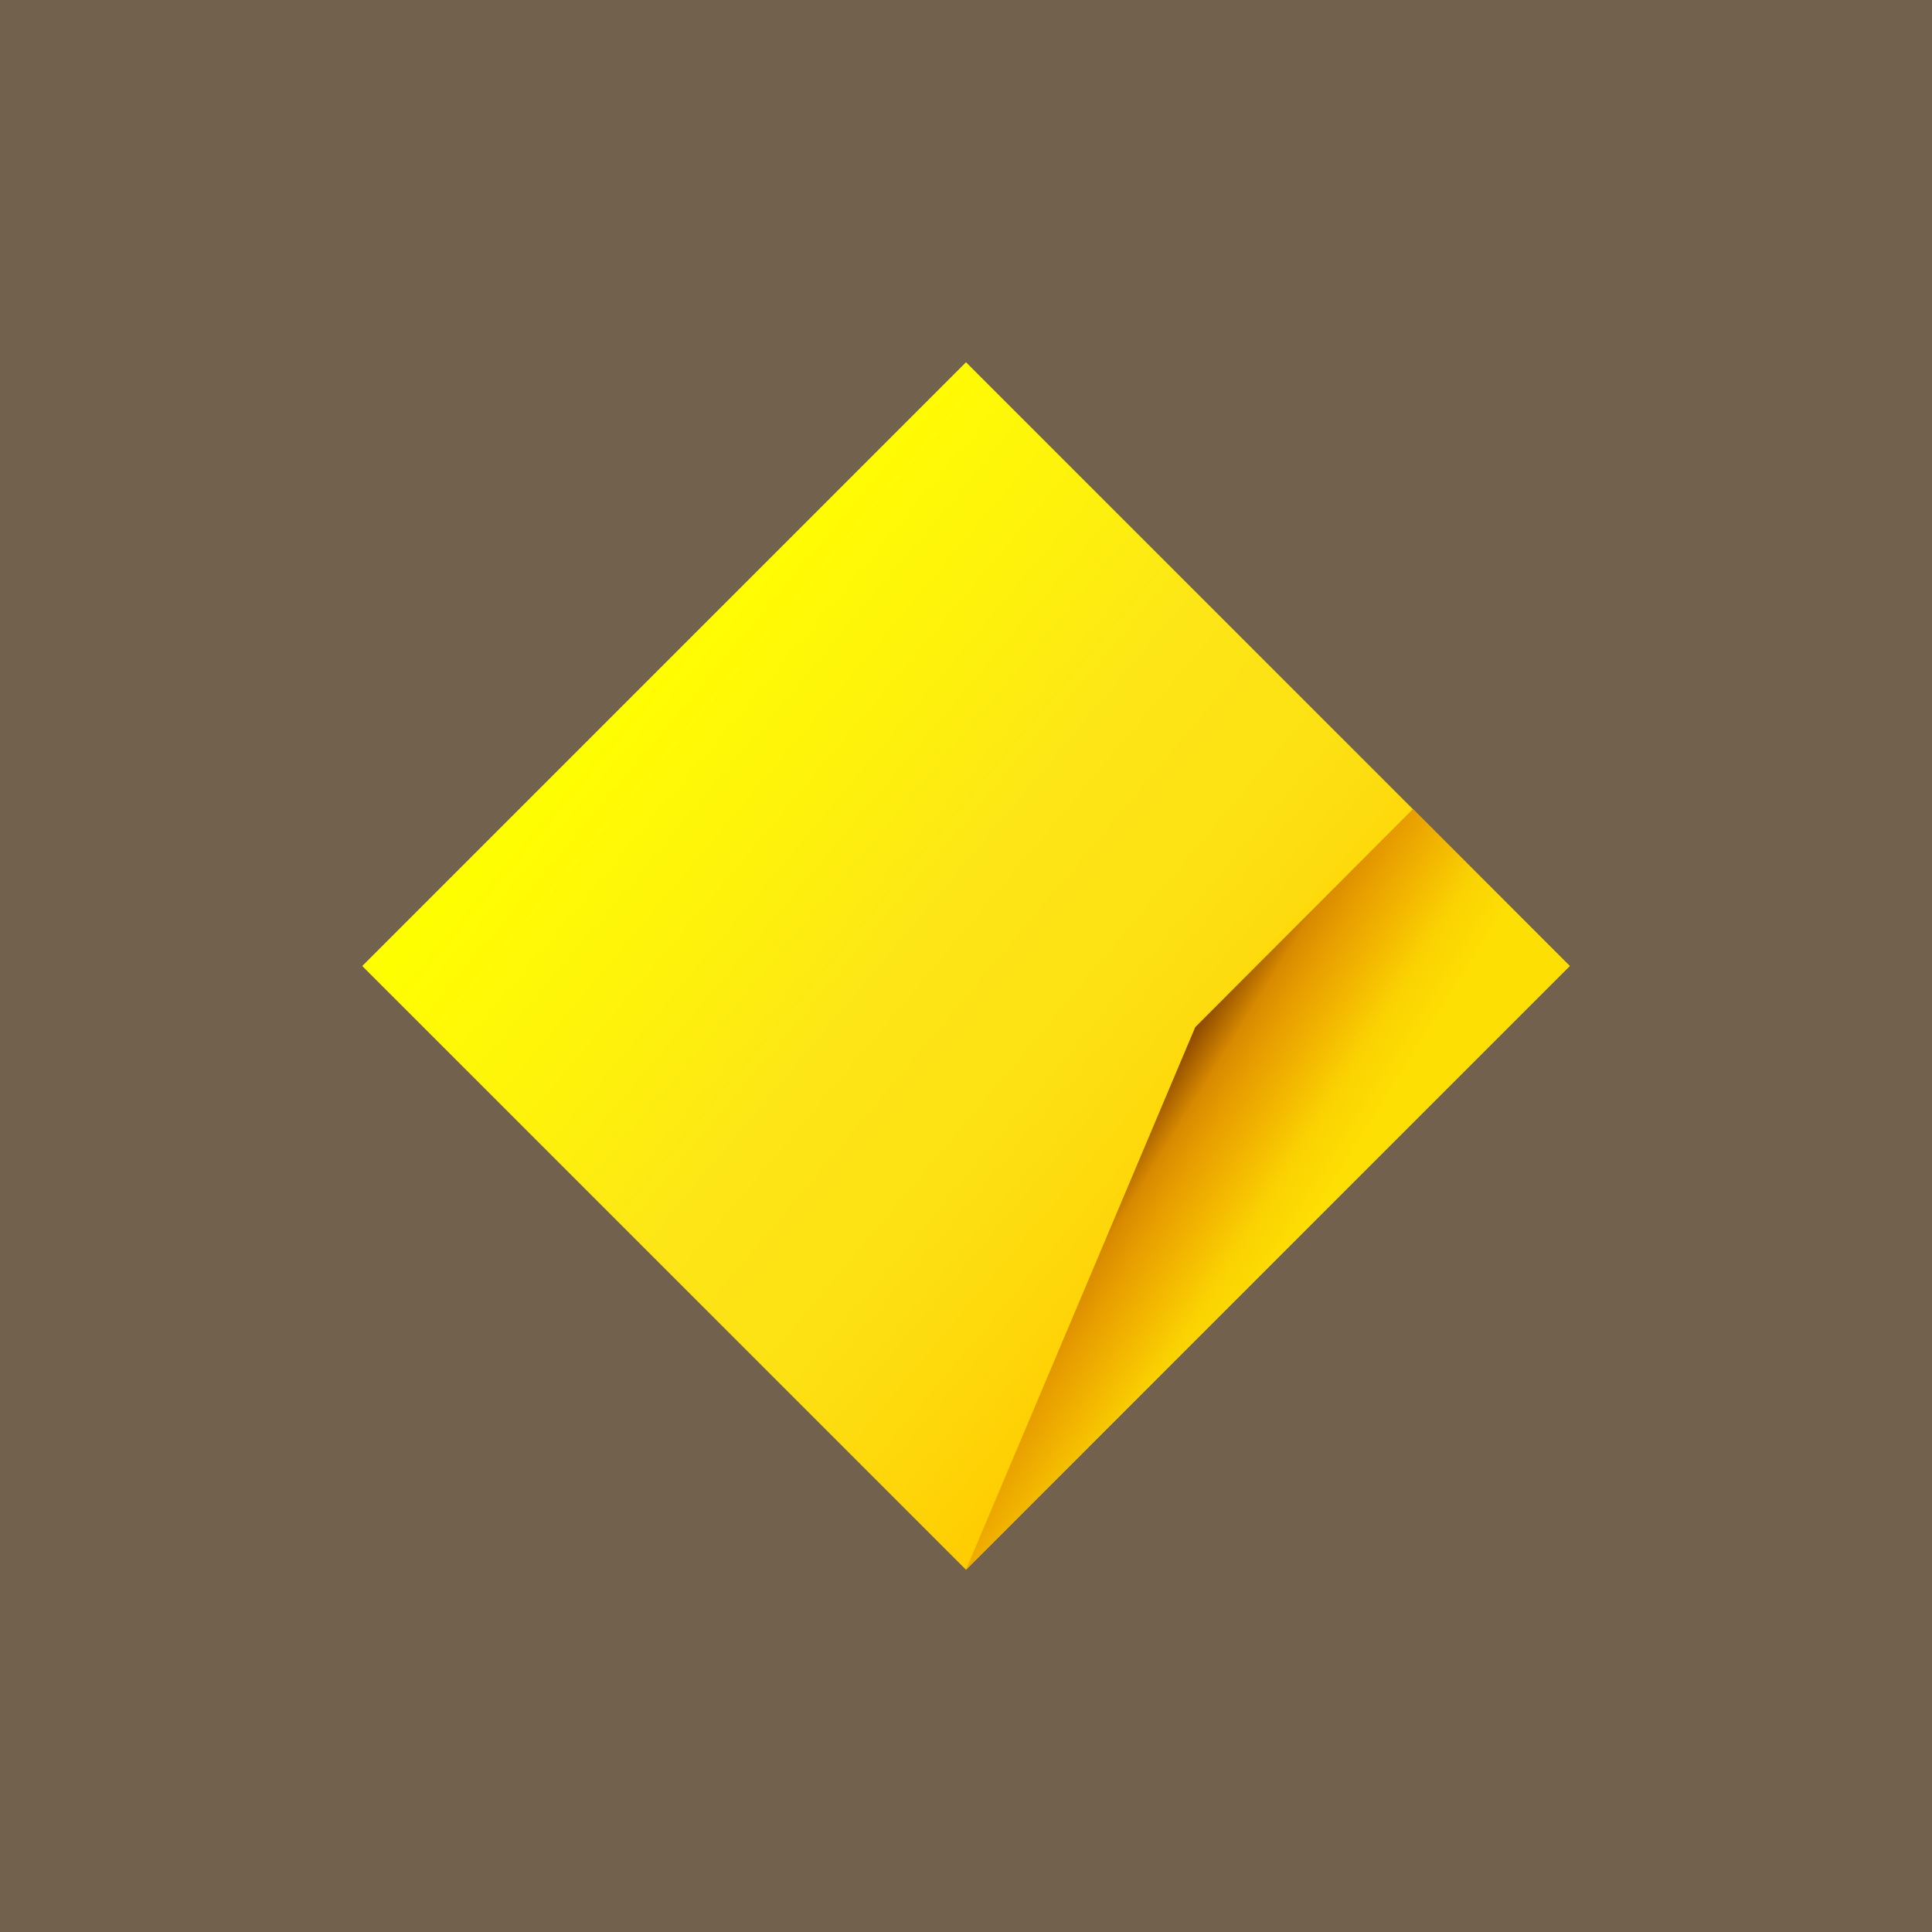
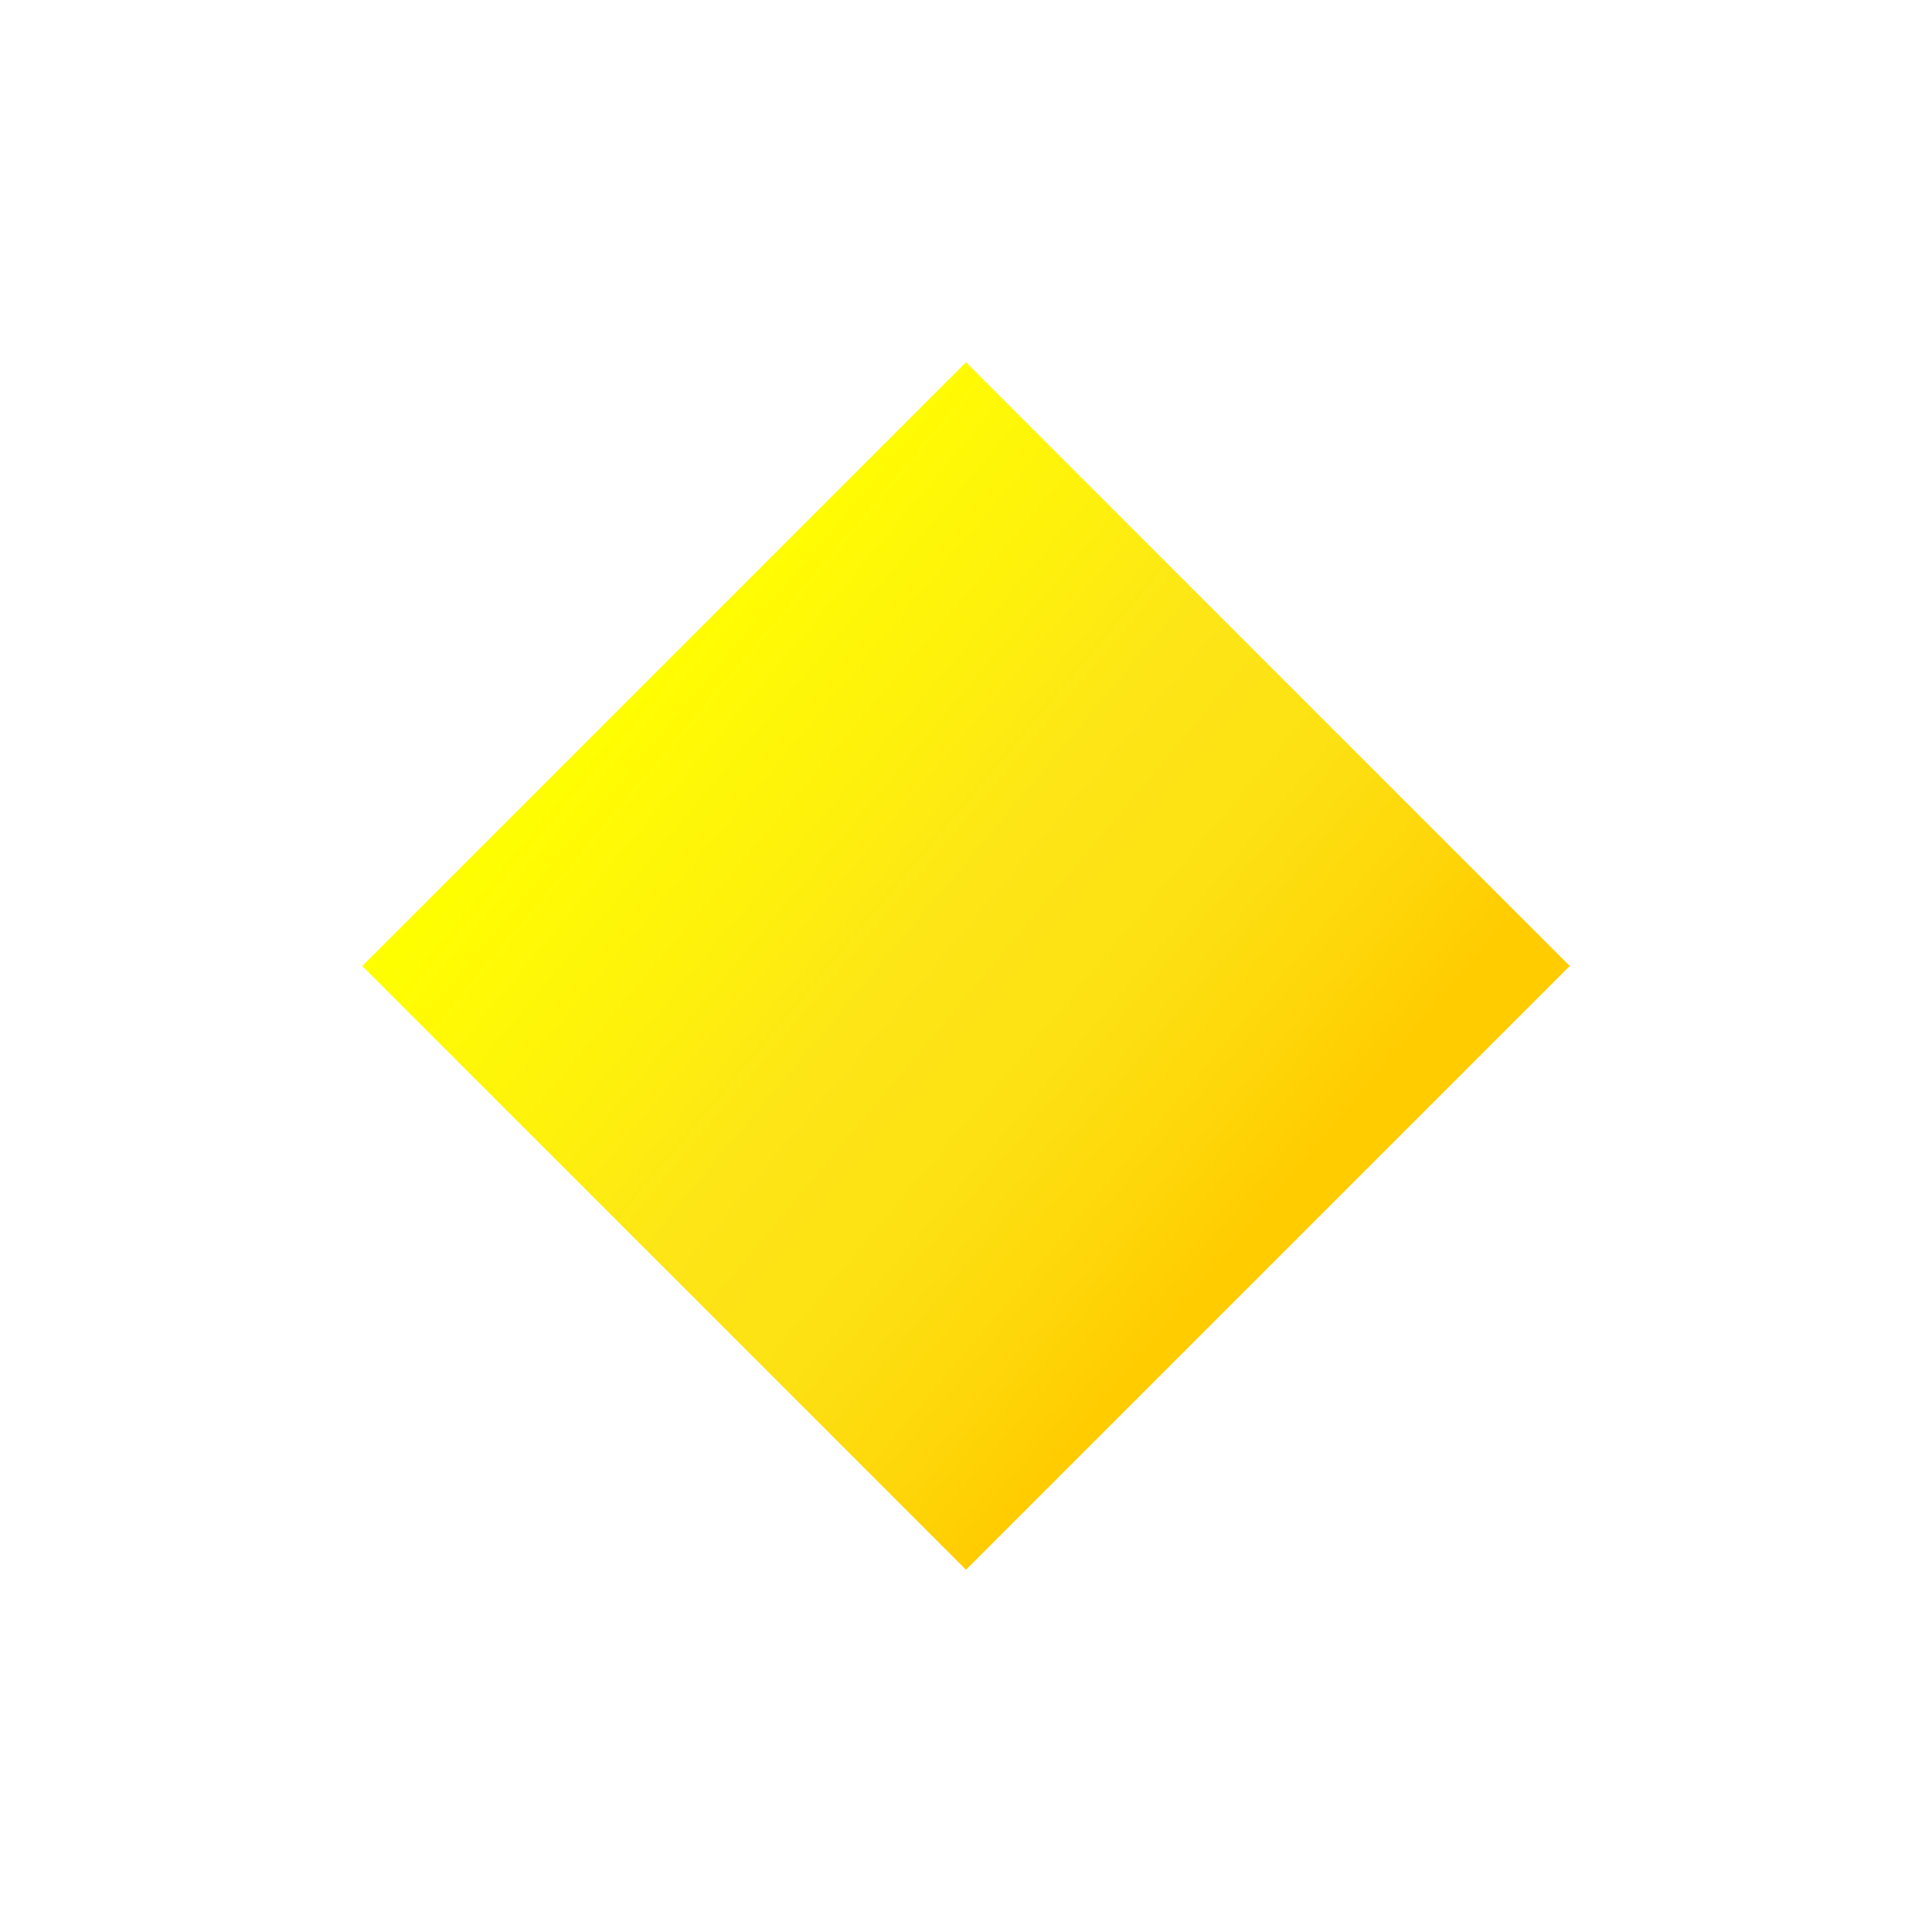
<svg xmlns="http://www.w3.org/2000/svg" width="64" height="64" viewBox="0 0 64 64" fill="none">
-   <rect width="64" height="64" fill="#72624D" />
  <path d="M32 12L52 32L32 52L12 32L32 12Z" fill="url(#paint0_linear_1036_12604)" />
-   <path d="M39.594 34.025L32 52L52 32L46.806 26.8L39.594 34.025Z" fill="url(#paint1_linear_1036_12604)" />
  <defs>
    <linearGradient id="paint0_linear_1036_12604" x1="20.262" y1="22.152" x2="43.739" y2="41.848" gradientUnits="userSpaceOnUse">
      <stop stop-color="#FFFF00" />
      <stop offset="0.27" stop-color="#FEF10C" />
      <stop offset="0.45" stop-color="#FDE516" />
      <stop offset="0.64" stop-color="#FDE113" />
      <stop offset="0.82" stop-color="#FED508" />
      <stop offset="0.92" stop-color="#FFCC00" />
      <stop offset="1" stop-color="#FFCC00" />
    </linearGradient>
    <linearGradient id="paint1_linear_1036_12604" x1="36.33" y1="37.477" x2="43.623" y2="42.04" gradientUnits="userSpaceOnUse">
      <stop stop-color="#874400" />
      <stop offset="0.1" stop-color="#874400" />
      <stop offset="0.26" stop-color="#D88A00" />
      <stop offset="0.37" stop-color="#E79D00" />
      <stop offset="0.52" stop-color="#F2B400" />
      <stop offset="0.7" stop-color="#FAD202" />
      <stop offset="0.9" stop-color="#FEDF03" />
      <stop offset="1" stop-color="#FEDF03" />
    </linearGradient>
  </defs>
</svg>